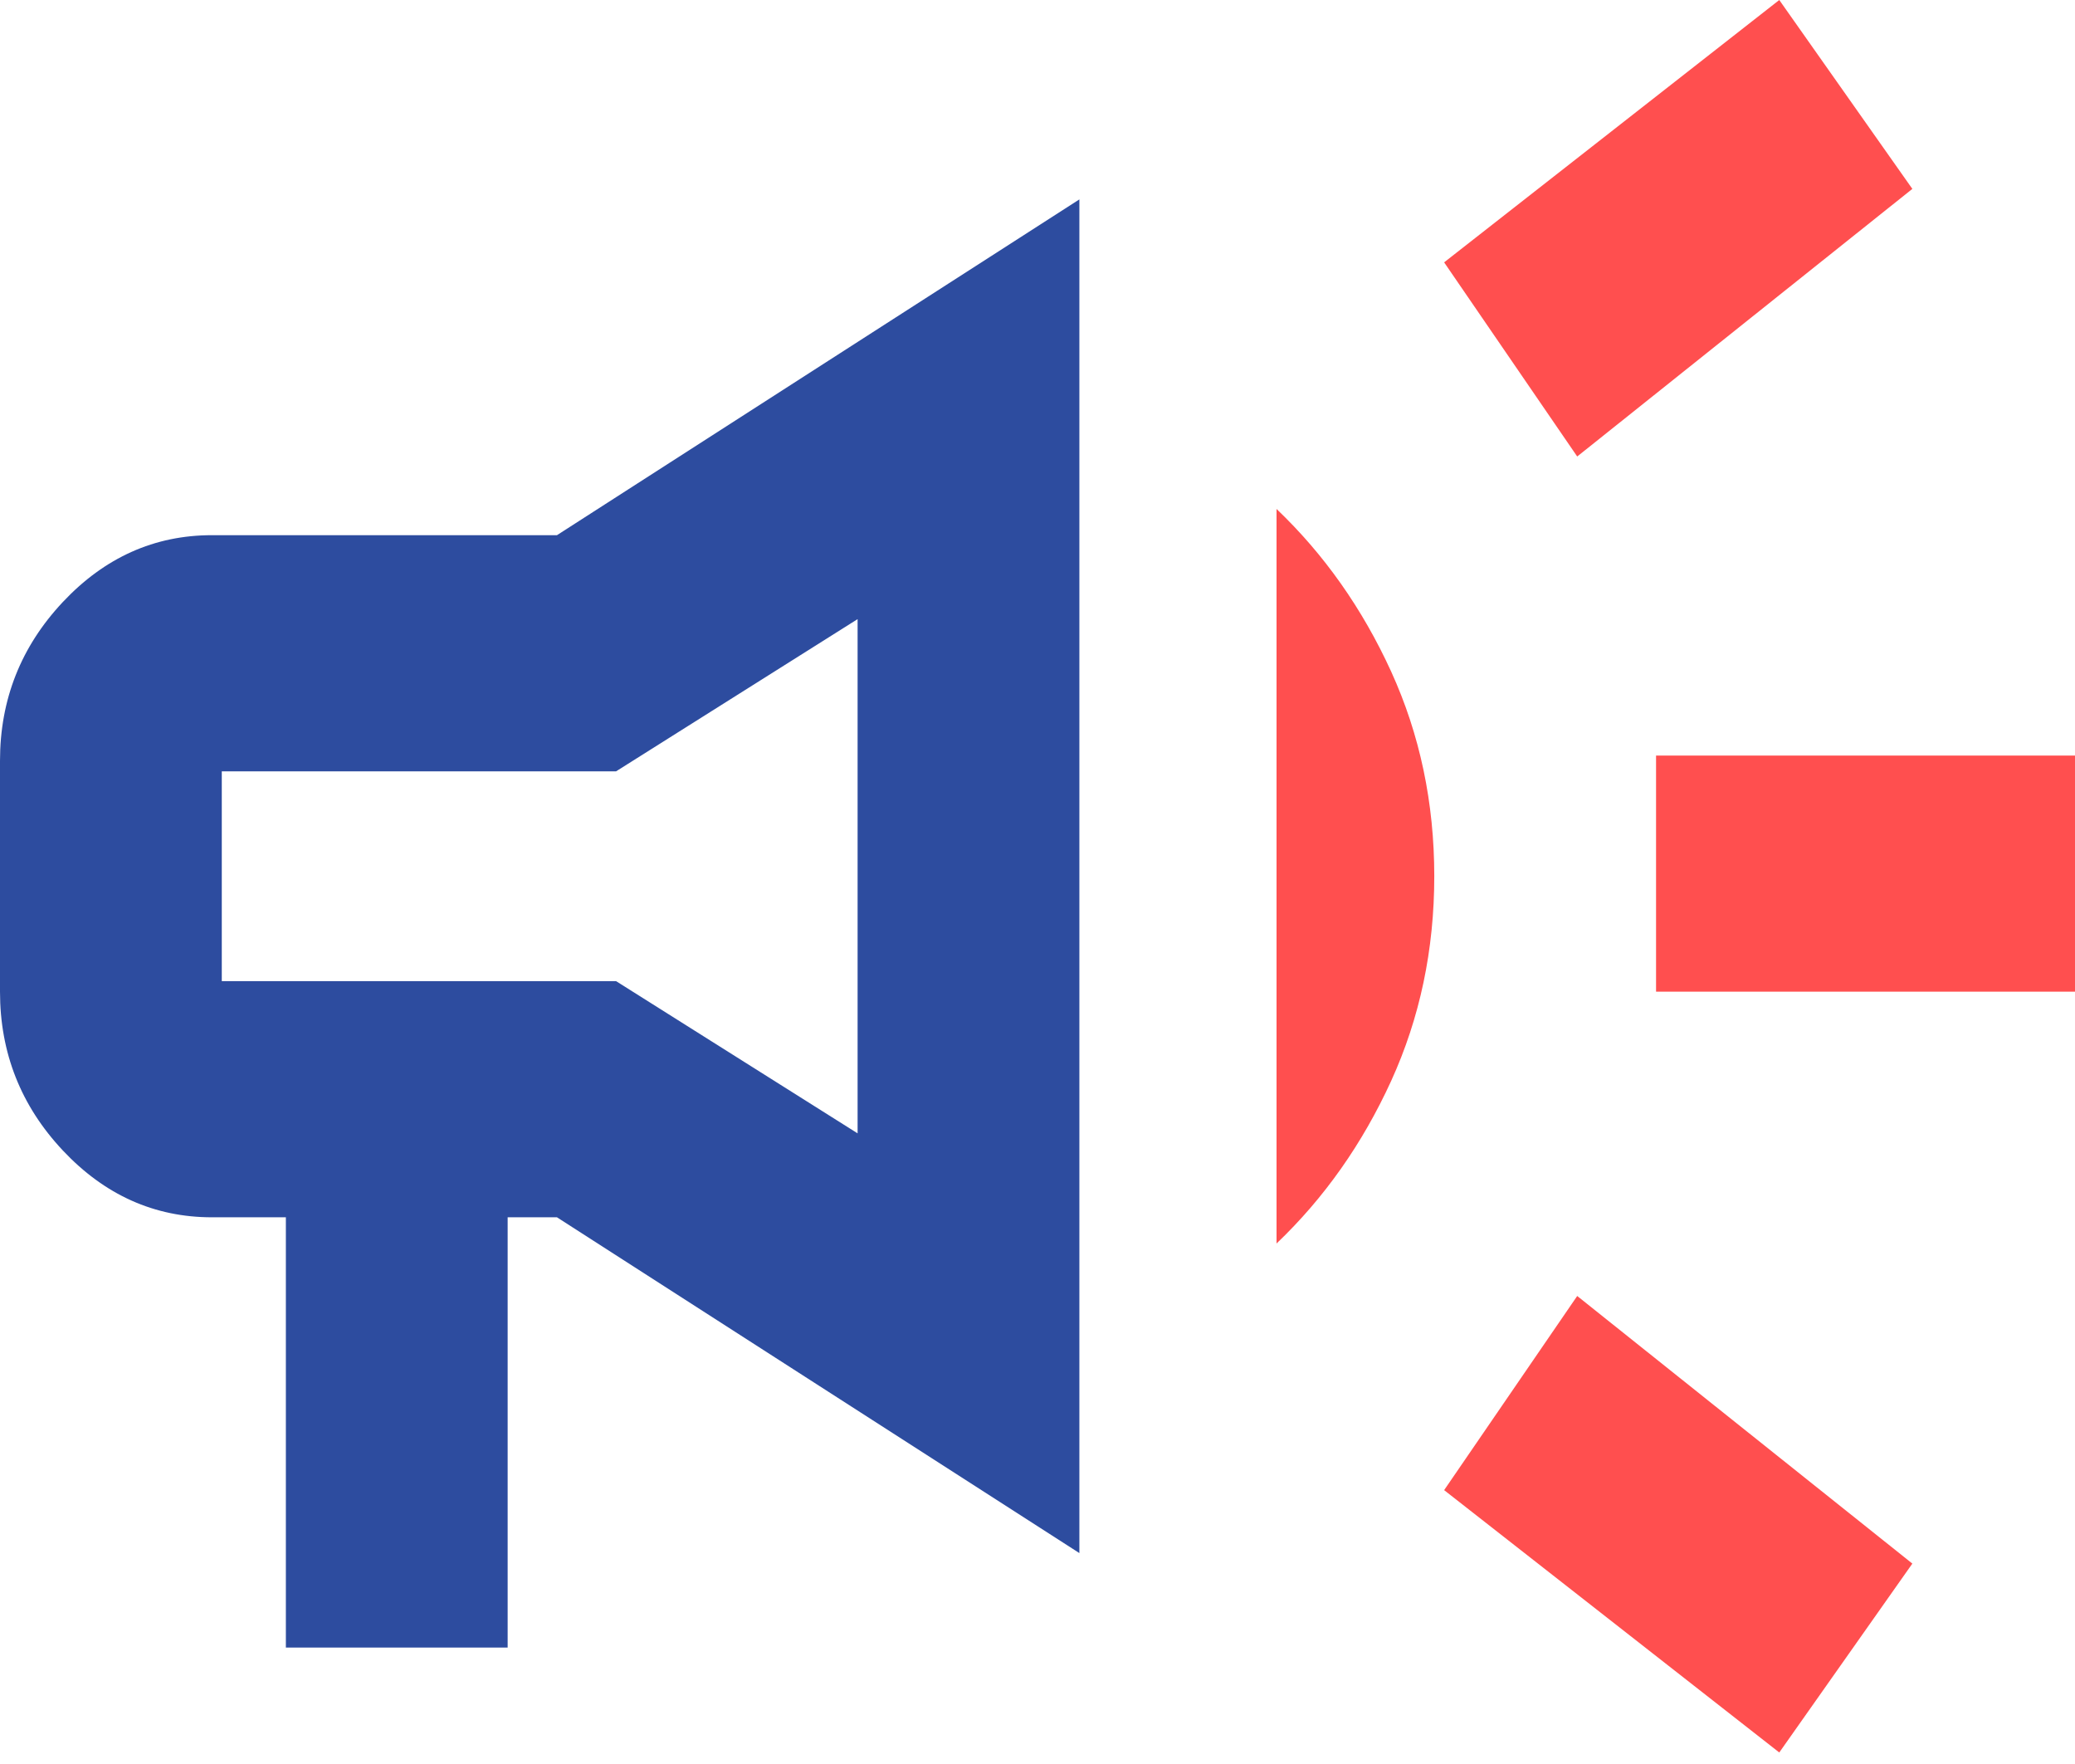
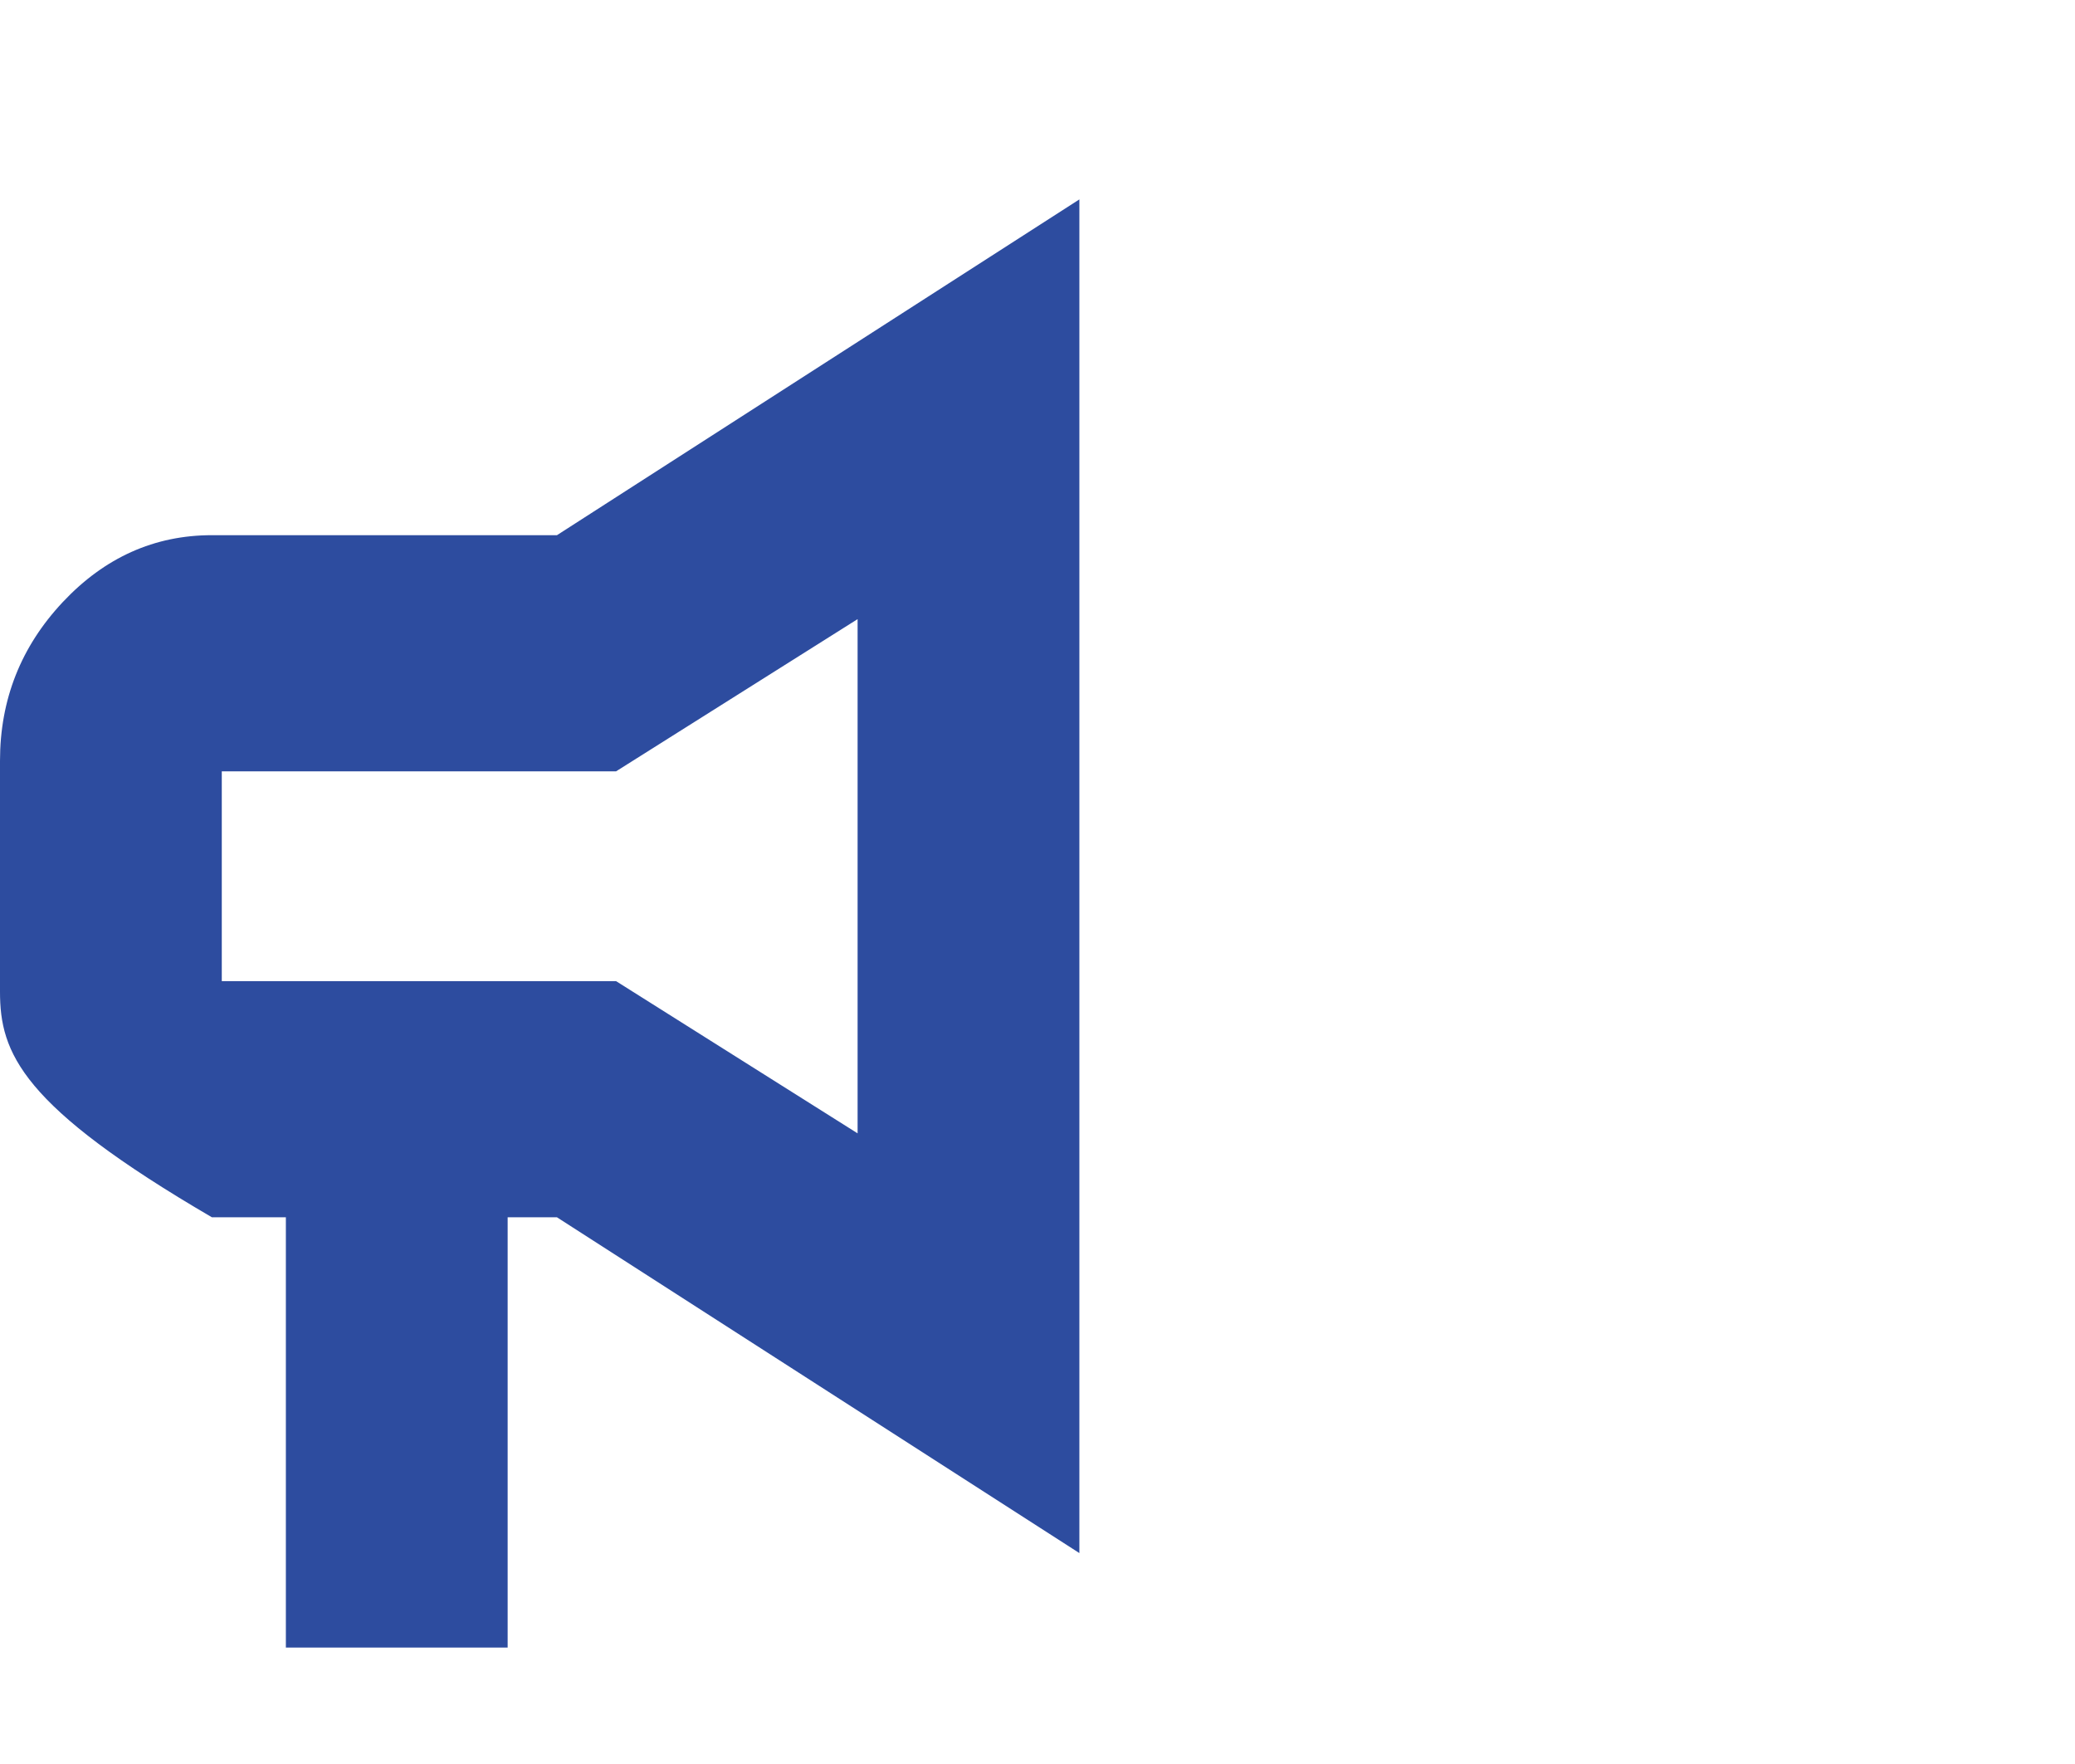
<svg xmlns="http://www.w3.org/2000/svg" width="60" height="51" viewBox="0 0 60 51" fill="none">
-   <path d="M8.266 47.633V35.194H6.128C4.466 35.194 3.028 34.55 1.816 33.261C0.605 31.971 0 30.441 0 28.671V21.996C0 20.226 0.605 18.696 1.816 17.406C3.028 16.117 4.466 15.473 6.128 15.473H16.105L31.211 5.765V44.902L16.105 35.194H14.679V47.633H8.266ZM6.413 22.3V28.367H17.815L24.798 32.767V17.9L17.815 22.3H6.413Z" fill="#2D4C9F" />
-   <path d="M47.886 28.671V21.844H60V28.671H47.886ZM51.449 50.667L41.758 43.082L45.606 37.469L55.297 45.206L51.449 50.667ZM45.606 13.198L41.758 7.585L51.449 0L55.297 5.461L45.606 13.198ZM36.912 35.952V14.715C38.29 16.029 39.395 17.597 40.227 19.417C41.057 21.238 41.473 23.21 41.473 25.333C41.473 27.457 41.057 29.429 40.227 31.25C39.395 33.07 38.29 34.637 36.912 35.952Z" fill="#FF4F4F" />
+   <path d="M8.266 47.633V35.194H6.128C0.605 31.971 0 30.441 0 28.671V21.996C0 20.226 0.605 18.696 1.816 17.406C3.028 16.117 4.466 15.473 6.128 15.473H16.105L31.211 5.765V44.902L16.105 35.194H14.679V47.633H8.266ZM6.413 22.3V28.367H17.815L24.798 32.767V17.9L17.815 22.3H6.413Z" fill="#2D4C9F" />
</svg>